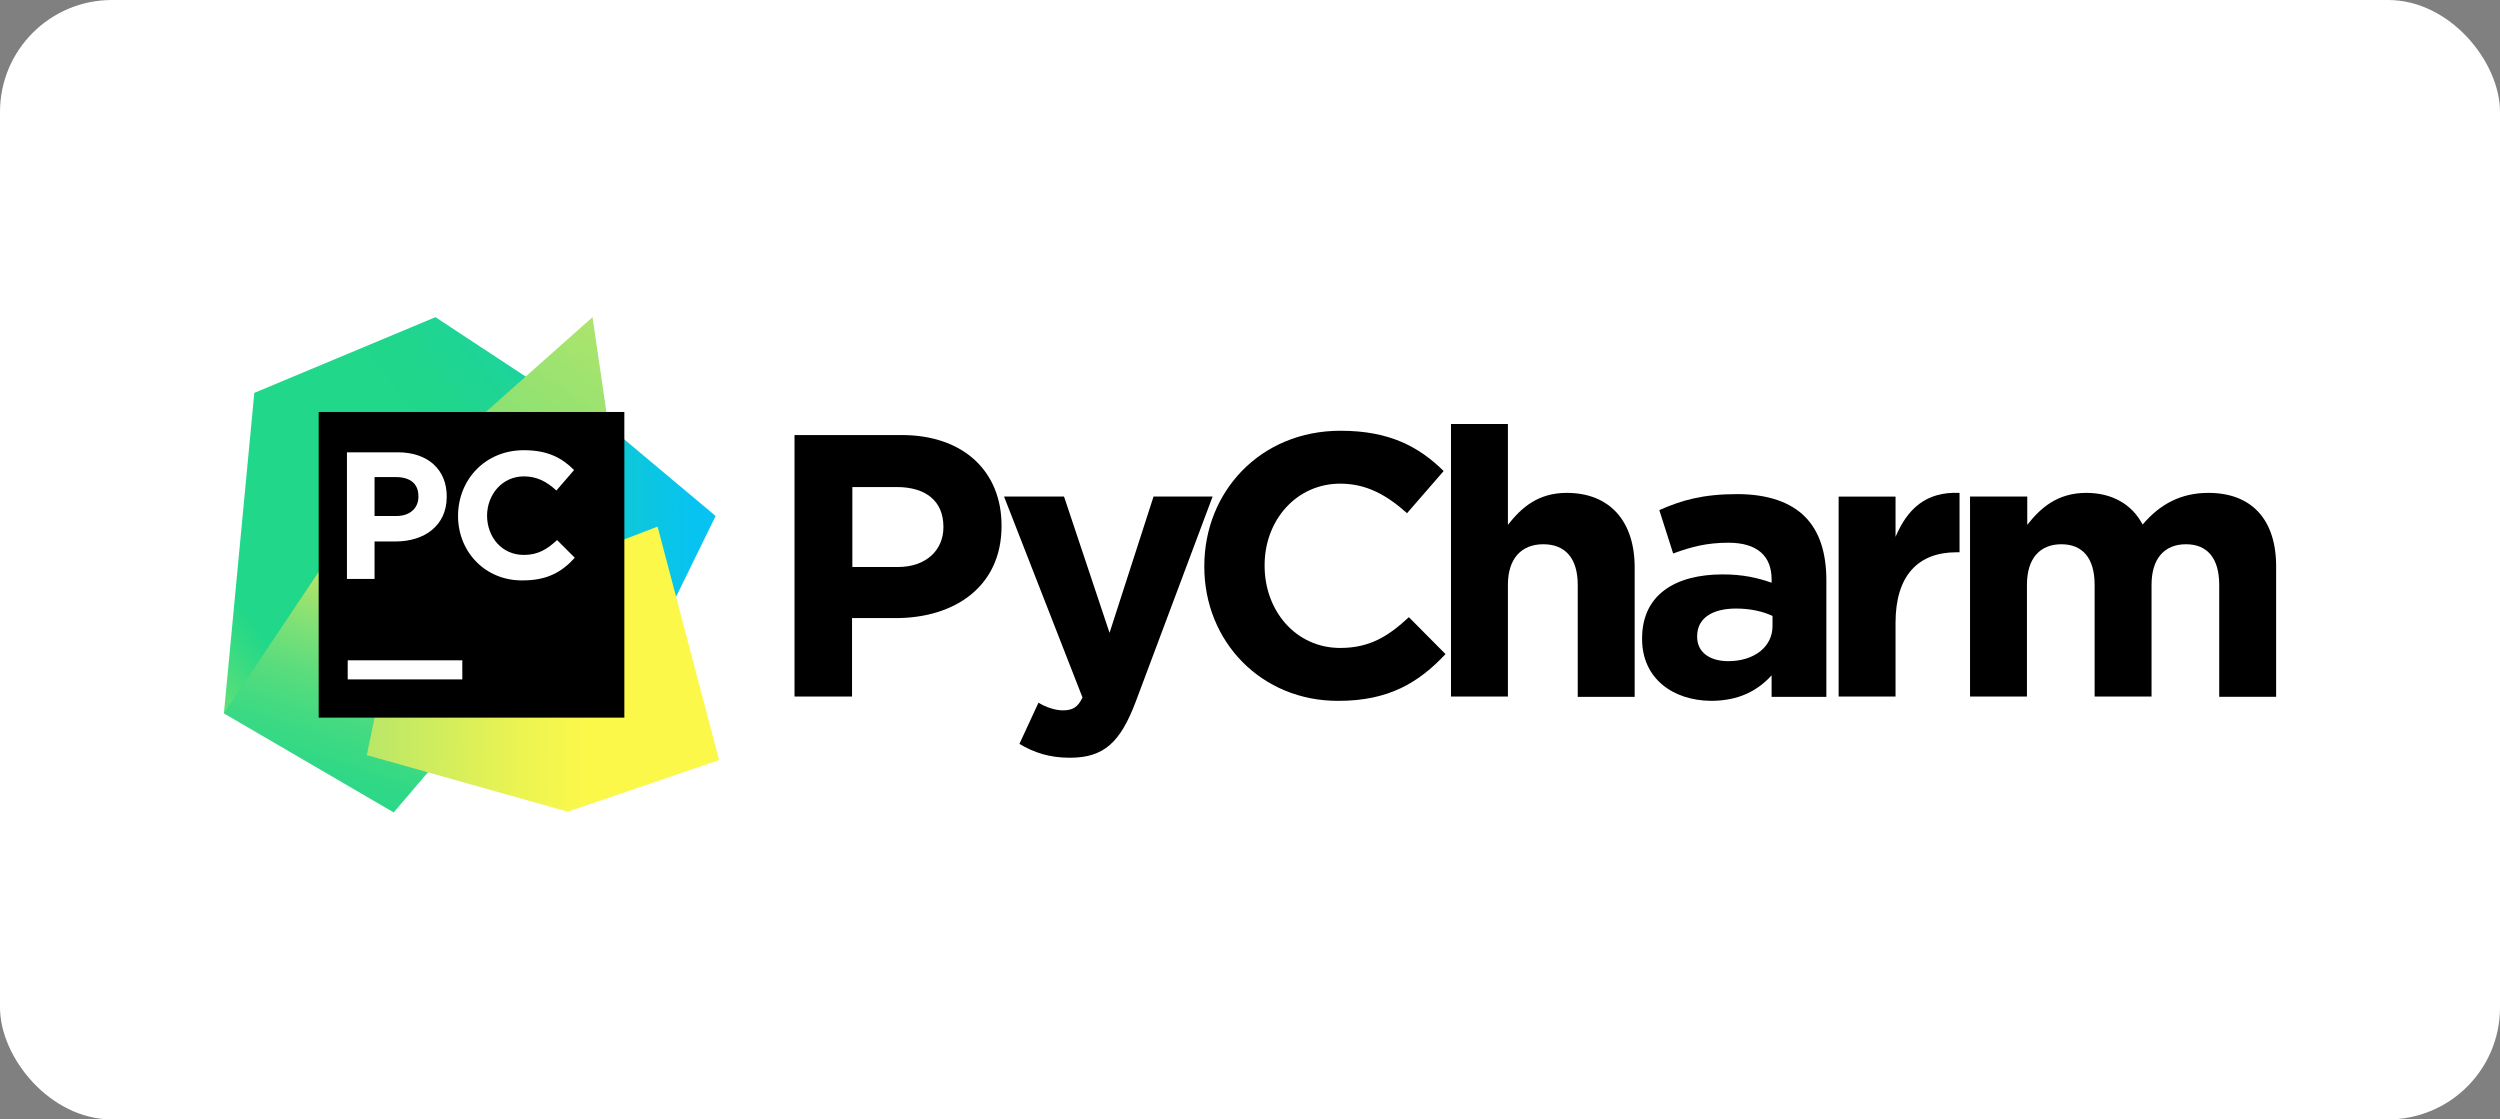
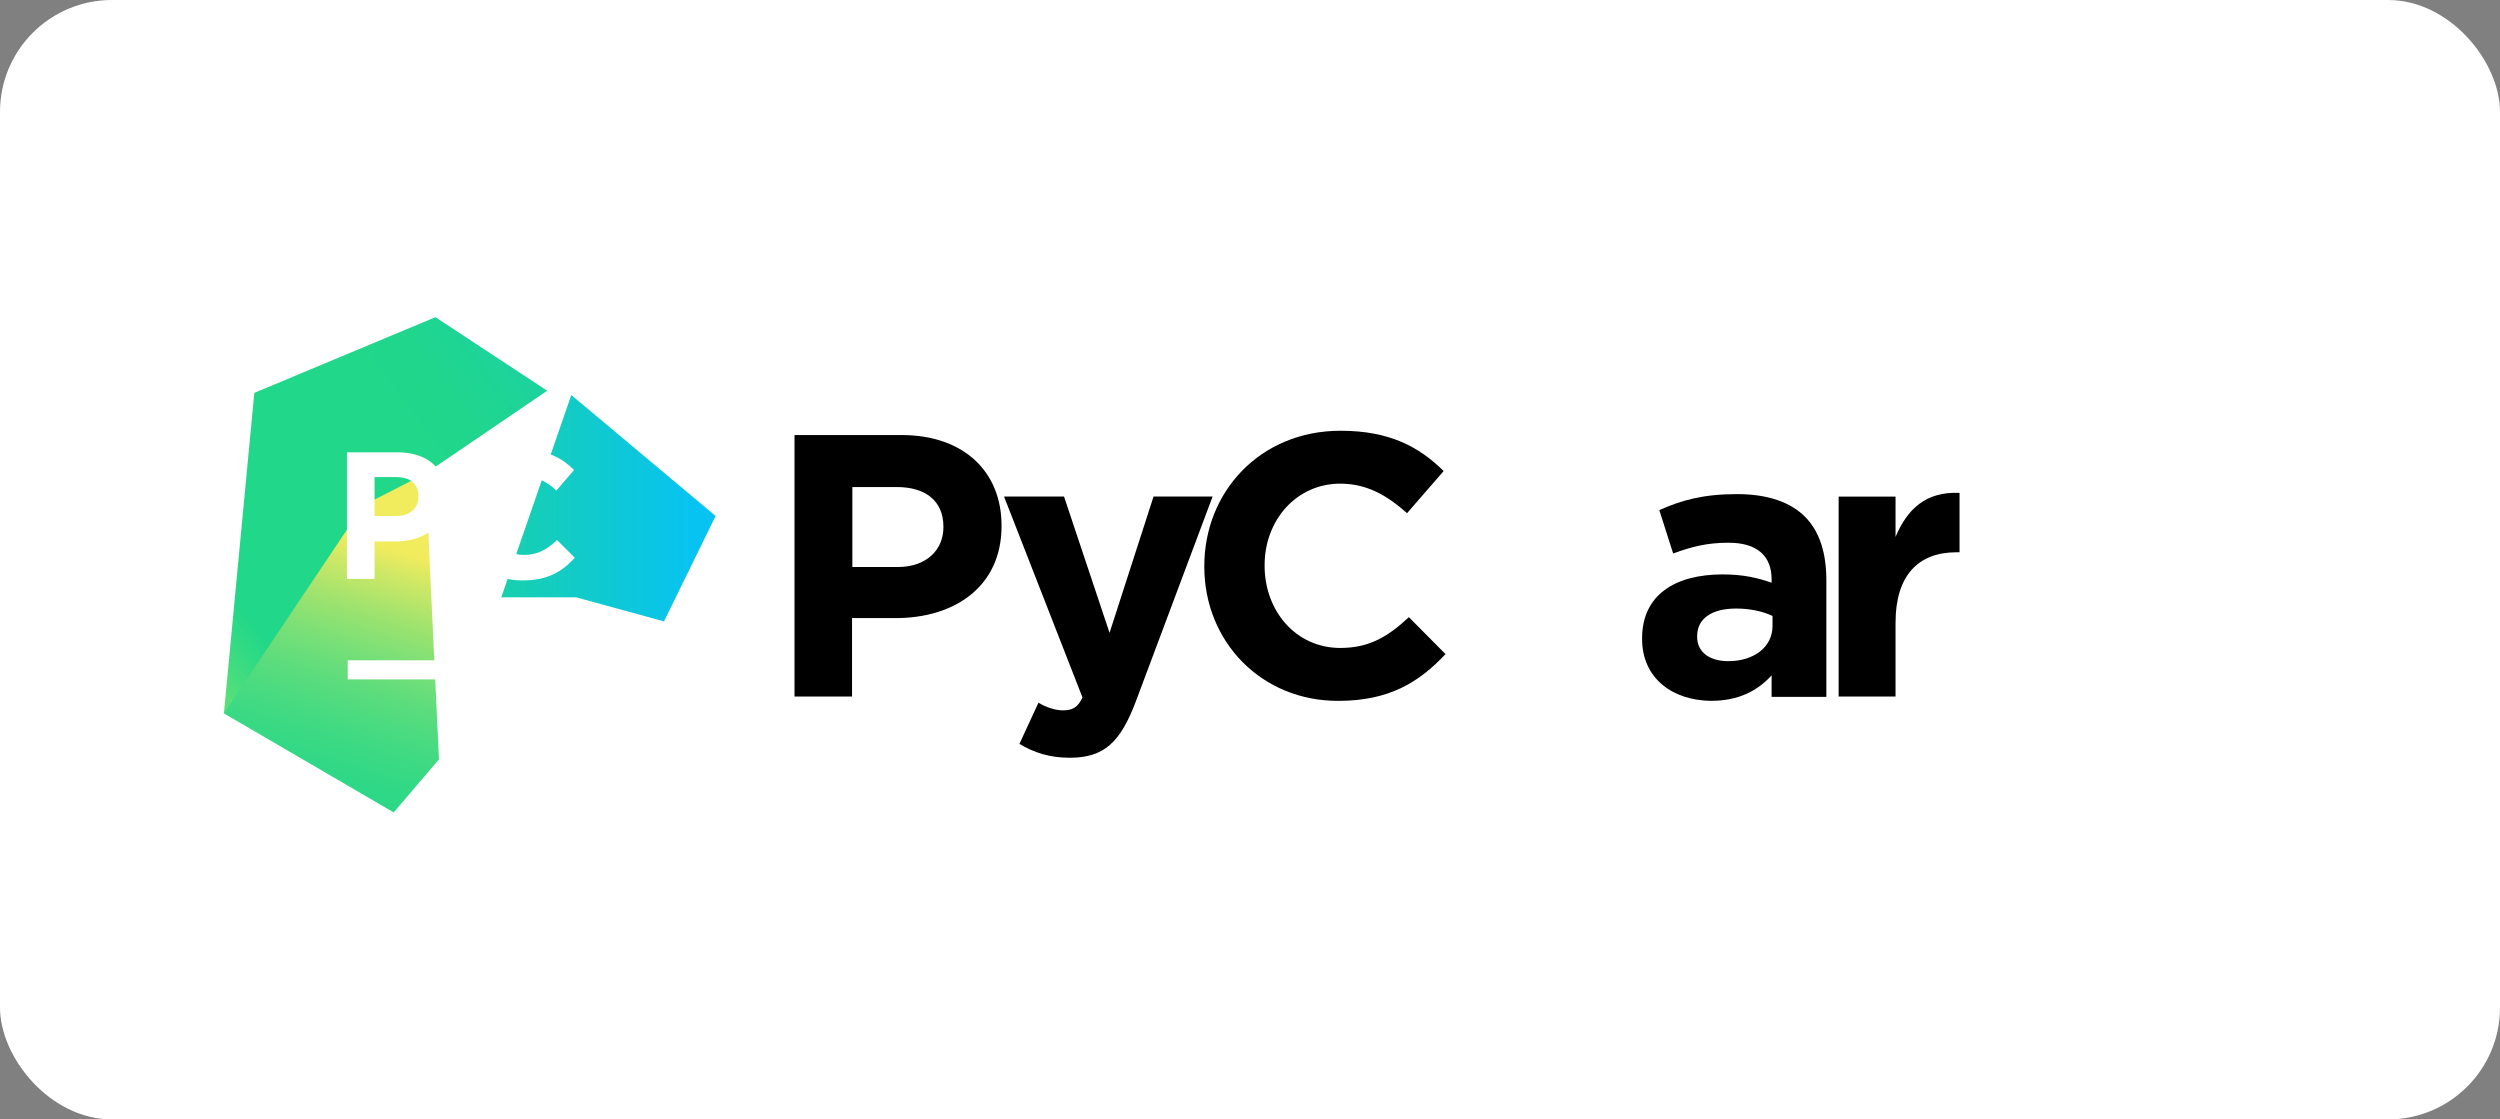
<svg xmlns="http://www.w3.org/2000/svg" width="134" height="60" viewBox="0 0 134 60" fill="none">
  <rect x="0" y="0" width="134" height="60" fill="#808080" stroke="none" />
  <rect width="134" height="60" rx="6" fill="white" />
  <path d="M42.602 23.318H48.324C51.672 23.318 53.683 25.297 53.683 28.166V28.199C53.683 31.448 51.16 33.13 48.011 33.13H45.669V37.334H42.586V23.318H42.602ZM48.126 30.392C49.66 30.392 50.567 29.469 50.567 28.265V28.232C50.567 26.847 49.611 26.105 48.06 26.105H45.686V30.392H48.126Z" fill="black" />
  <path d="M61.83 26.615H64.996L60.874 37.614C60.049 39.79 59.175 40.615 57.345 40.615C56.24 40.615 55.416 40.334 54.641 39.873L55.663 37.663C56.059 37.911 56.57 38.075 56.966 38.075C57.494 38.075 57.774 37.911 58.021 37.383L53.816 26.615H57.032L59.472 33.92L61.83 26.615Z" fill="black" />
  <path d="M64.551 30.376V30.343C64.551 26.353 67.552 23.088 71.856 23.088C74.494 23.088 76.077 23.962 77.38 25.248L75.417 27.507C74.329 26.534 73.241 25.924 71.839 25.924C69.481 25.924 67.783 27.886 67.783 30.294V30.327C67.783 32.734 69.448 34.73 71.839 34.73C73.439 34.73 74.428 34.086 75.516 33.081L77.479 35.059C76.044 36.593 74.428 37.566 71.74 37.566C67.618 37.582 64.551 34.4 64.551 30.376Z" fill="black" />
-   <path d="M77.79 22.725H80.824V28.133C81.533 27.226 82.424 26.418 83.974 26.418C86.282 26.418 87.618 27.935 87.618 30.409V37.351H84.567V31.349C84.567 29.914 83.891 29.172 82.72 29.172C81.566 29.172 80.824 29.914 80.824 31.349V37.334H77.773V22.725H77.79Z" fill="black" />
  <path d="M88.016 34.251V34.218C88.016 31.877 89.796 30.788 92.336 30.788C93.424 30.788 94.199 30.97 94.958 31.233V31.052C94.958 29.799 94.183 29.09 92.649 29.09C91.495 29.09 90.67 29.304 89.681 29.667L88.939 27.342C90.126 26.814 91.281 26.484 93.111 26.484C94.776 26.484 95.98 26.93 96.739 27.688C97.547 28.496 97.893 29.667 97.893 31.118V37.351H94.958V36.197C94.216 37.021 93.193 37.565 91.709 37.565C89.681 37.549 88.016 36.378 88.016 34.251ZM95.007 33.558V33.014C94.48 32.767 93.803 32.618 93.061 32.618C91.759 32.618 90.967 33.146 90.967 34.102V34.136C90.967 34.96 91.643 35.438 92.633 35.438C94.034 35.438 95.007 34.663 95.007 33.558Z" fill="black" />
  <path d="M98.551 26.617H101.601V28.777C102.228 27.293 103.217 26.337 105.031 26.419V29.602H104.866C102.838 29.602 101.601 30.822 101.601 33.378V37.335H98.551V26.617Z" fill="black" />
-   <path d="M105.61 26.616H108.661V28.133C109.37 27.226 110.277 26.418 111.827 26.418C113.228 26.418 114.284 27.045 114.844 28.116C115.784 27.012 116.906 26.418 118.373 26.418C120.632 26.418 122.001 27.787 122.001 30.359V37.35H118.95V31.348C118.95 29.914 118.307 29.172 117.169 29.172C116.032 29.172 115.323 29.914 115.323 31.348V37.334H112.272V31.348C112.272 29.914 111.629 29.172 110.491 29.172C109.353 29.172 108.644 29.914 108.644 31.348V37.334H105.594V26.616H105.61Z" fill="black" />
  <path d="M30.622 21.172L38.358 27.657L35.59 33.307L30.887 32.018H26.867L30.622 21.172Z" fill="url(#paint0_linear_14440_14864)" />
  <path d="M22.808 25.381L21.291 33.307L21.139 36.037L17.385 37.668L12 38.237L13.631 21.058L23.339 17L29.331 20.944L22.808 25.381Z" fill="url(#paint1_linear_14440_14864)" />
  <path d="M22.808 25.381L23.529 40.702L21.102 43.546L12 38.237L19.471 27.087L22.808 25.381Z" fill="url(#paint2_linear_14440_14864)" />
-   <path d="M32.821 24.243H23.605L31.759 17L32.821 24.243Z" fill="url(#paint3_linear_14440_14864)" />
-   <path d="M38.546 40.74L30.43 43.508L19.66 40.474L22.808 25.381L24.059 24.244L30.62 23.637L30.013 30.235L35.246 28.225L38.546 40.74Z" fill="url(#paint4_linear_14440_14864)" />
-   <path d="M33.465 22.082H17.082V38.465H33.465V22.082Z" fill="black" />
  <path d="M24.78 35.393H18.637V36.416H24.78V35.393Z" fill="white" />
  <path d="M18.559 24.244H21.327C22.958 24.244 23.944 25.192 23.944 26.595V26.633C23.944 28.188 22.73 29.022 21.213 29.022H20.076V31.032H18.596V24.244H18.559ZM21.251 27.657C22.01 27.657 22.427 27.202 22.427 26.633V26.595C22.427 25.913 21.972 25.571 21.213 25.571H20.076V27.657H21.251Z" fill="white" />
  <path d="M24.551 27.658C24.551 25.724 25.992 24.131 28.078 24.131C29.367 24.131 30.125 24.548 30.77 25.193L29.822 26.293C29.291 25.799 28.76 25.534 28.078 25.534C26.94 25.534 26.106 26.482 26.106 27.658V27.62C26.106 28.795 26.902 29.744 28.078 29.744C28.836 29.744 29.329 29.44 29.86 28.947L30.808 29.895C30.125 30.654 29.329 31.109 28.04 31.109C26.03 31.147 24.551 29.592 24.551 27.658Z" fill="white" />
  <defs>
    <linearGradient id="paint0_linear_14440_14864" x1="21.482" y1="27.257" x2="37.279" y2="27.257" gradientUnits="userSpaceOnUse">
      <stop stop-color="#21D789" />
      <stop offset="1" stop-color="#07C3F2" />
    </linearGradient>
    <linearGradient id="paint1_linear_14440_14864" x1="2.686" y1="39.405" x2="35.216" y2="15.392" gradientUnits="userSpaceOnUse">
      <stop offset="0.011" stop-color="#FCF84A" />
      <stop offset="0.112" stop-color="#A7EB62" />
      <stop offset="0.206" stop-color="#5FE077" />
      <stop offset="0.273" stop-color="#32DA84" />
      <stop offset="0.306" stop-color="#21D789" />
      <stop offset="0.577" stop-color="#21D789" />
      <stop offset="0.597" stop-color="#21D789" />
      <stop offset="0.686" stop-color="#20D68C" />
      <stop offset="0.763" stop-color="#1ED497" />
      <stop offset="0.835" stop-color="#19D1A9" />
      <stop offset="0.904" stop-color="#13CCC2" />
      <stop offset="0.971" stop-color="#0BC6E1" />
      <stop offset="1" stop-color="#07C3F2" />
    </linearGradient>
    <linearGradient id="paint2_linear_14440_14864" x1="15.538" y1="46.448" x2="20.964" y2="29.423" gradientUnits="userSpaceOnUse">
      <stop stop-color="#21D789" />
      <stop offset="0.164" stop-color="#24D788" />
      <stop offset="0.305" stop-color="#2FD886" />
      <stop offset="0.437" stop-color="#41DA82" />
      <stop offset="0.564" stop-color="#5ADC7D" />
      <stop offset="0.688" stop-color="#7AE077" />
      <stop offset="0.809" stop-color="#A1E36E" />
      <stop offset="0.925" stop-color="#CFE865" />
      <stop offset="1" stop-color="#F1EB5E" />
    </linearGradient>
    <linearGradient id="paint3_linear_14440_14864" x1="22.724" y1="31.647" x2="34.531" y2="15.773" gradientUnits="userSpaceOnUse">
      <stop stop-color="#21D789" />
      <stop offset="0.061" stop-color="#24D788" />
      <stop offset="0.113" stop-color="#2FD886" />
      <stop offset="0.162" stop-color="#41DA82" />
      <stop offset="0.209" stop-color="#5ADD7D" />
      <stop offset="0.255" stop-color="#79E077" />
      <stop offset="0.258" stop-color="#7CE076" />
      <stop offset="0.499" stop-color="#8CE173" />
      <stop offset="0.925" stop-color="#B2E56B" />
    </linearGradient>
    <linearGradient id="paint4_linear_14440_14864" x1="40.779" y1="33.667" x2="16.99" y2="33.447" gradientUnits="userSpaceOnUse">
      <stop offset="0.387" stop-color="#FCF84A" />
      <stop offset="0.536" stop-color="#ECF451" />
      <stop offset="0.826" stop-color="#C2E964" />
      <stop offset="0.925" stop-color="#B2E56B" />
    </linearGradient>
  </defs>
</svg>